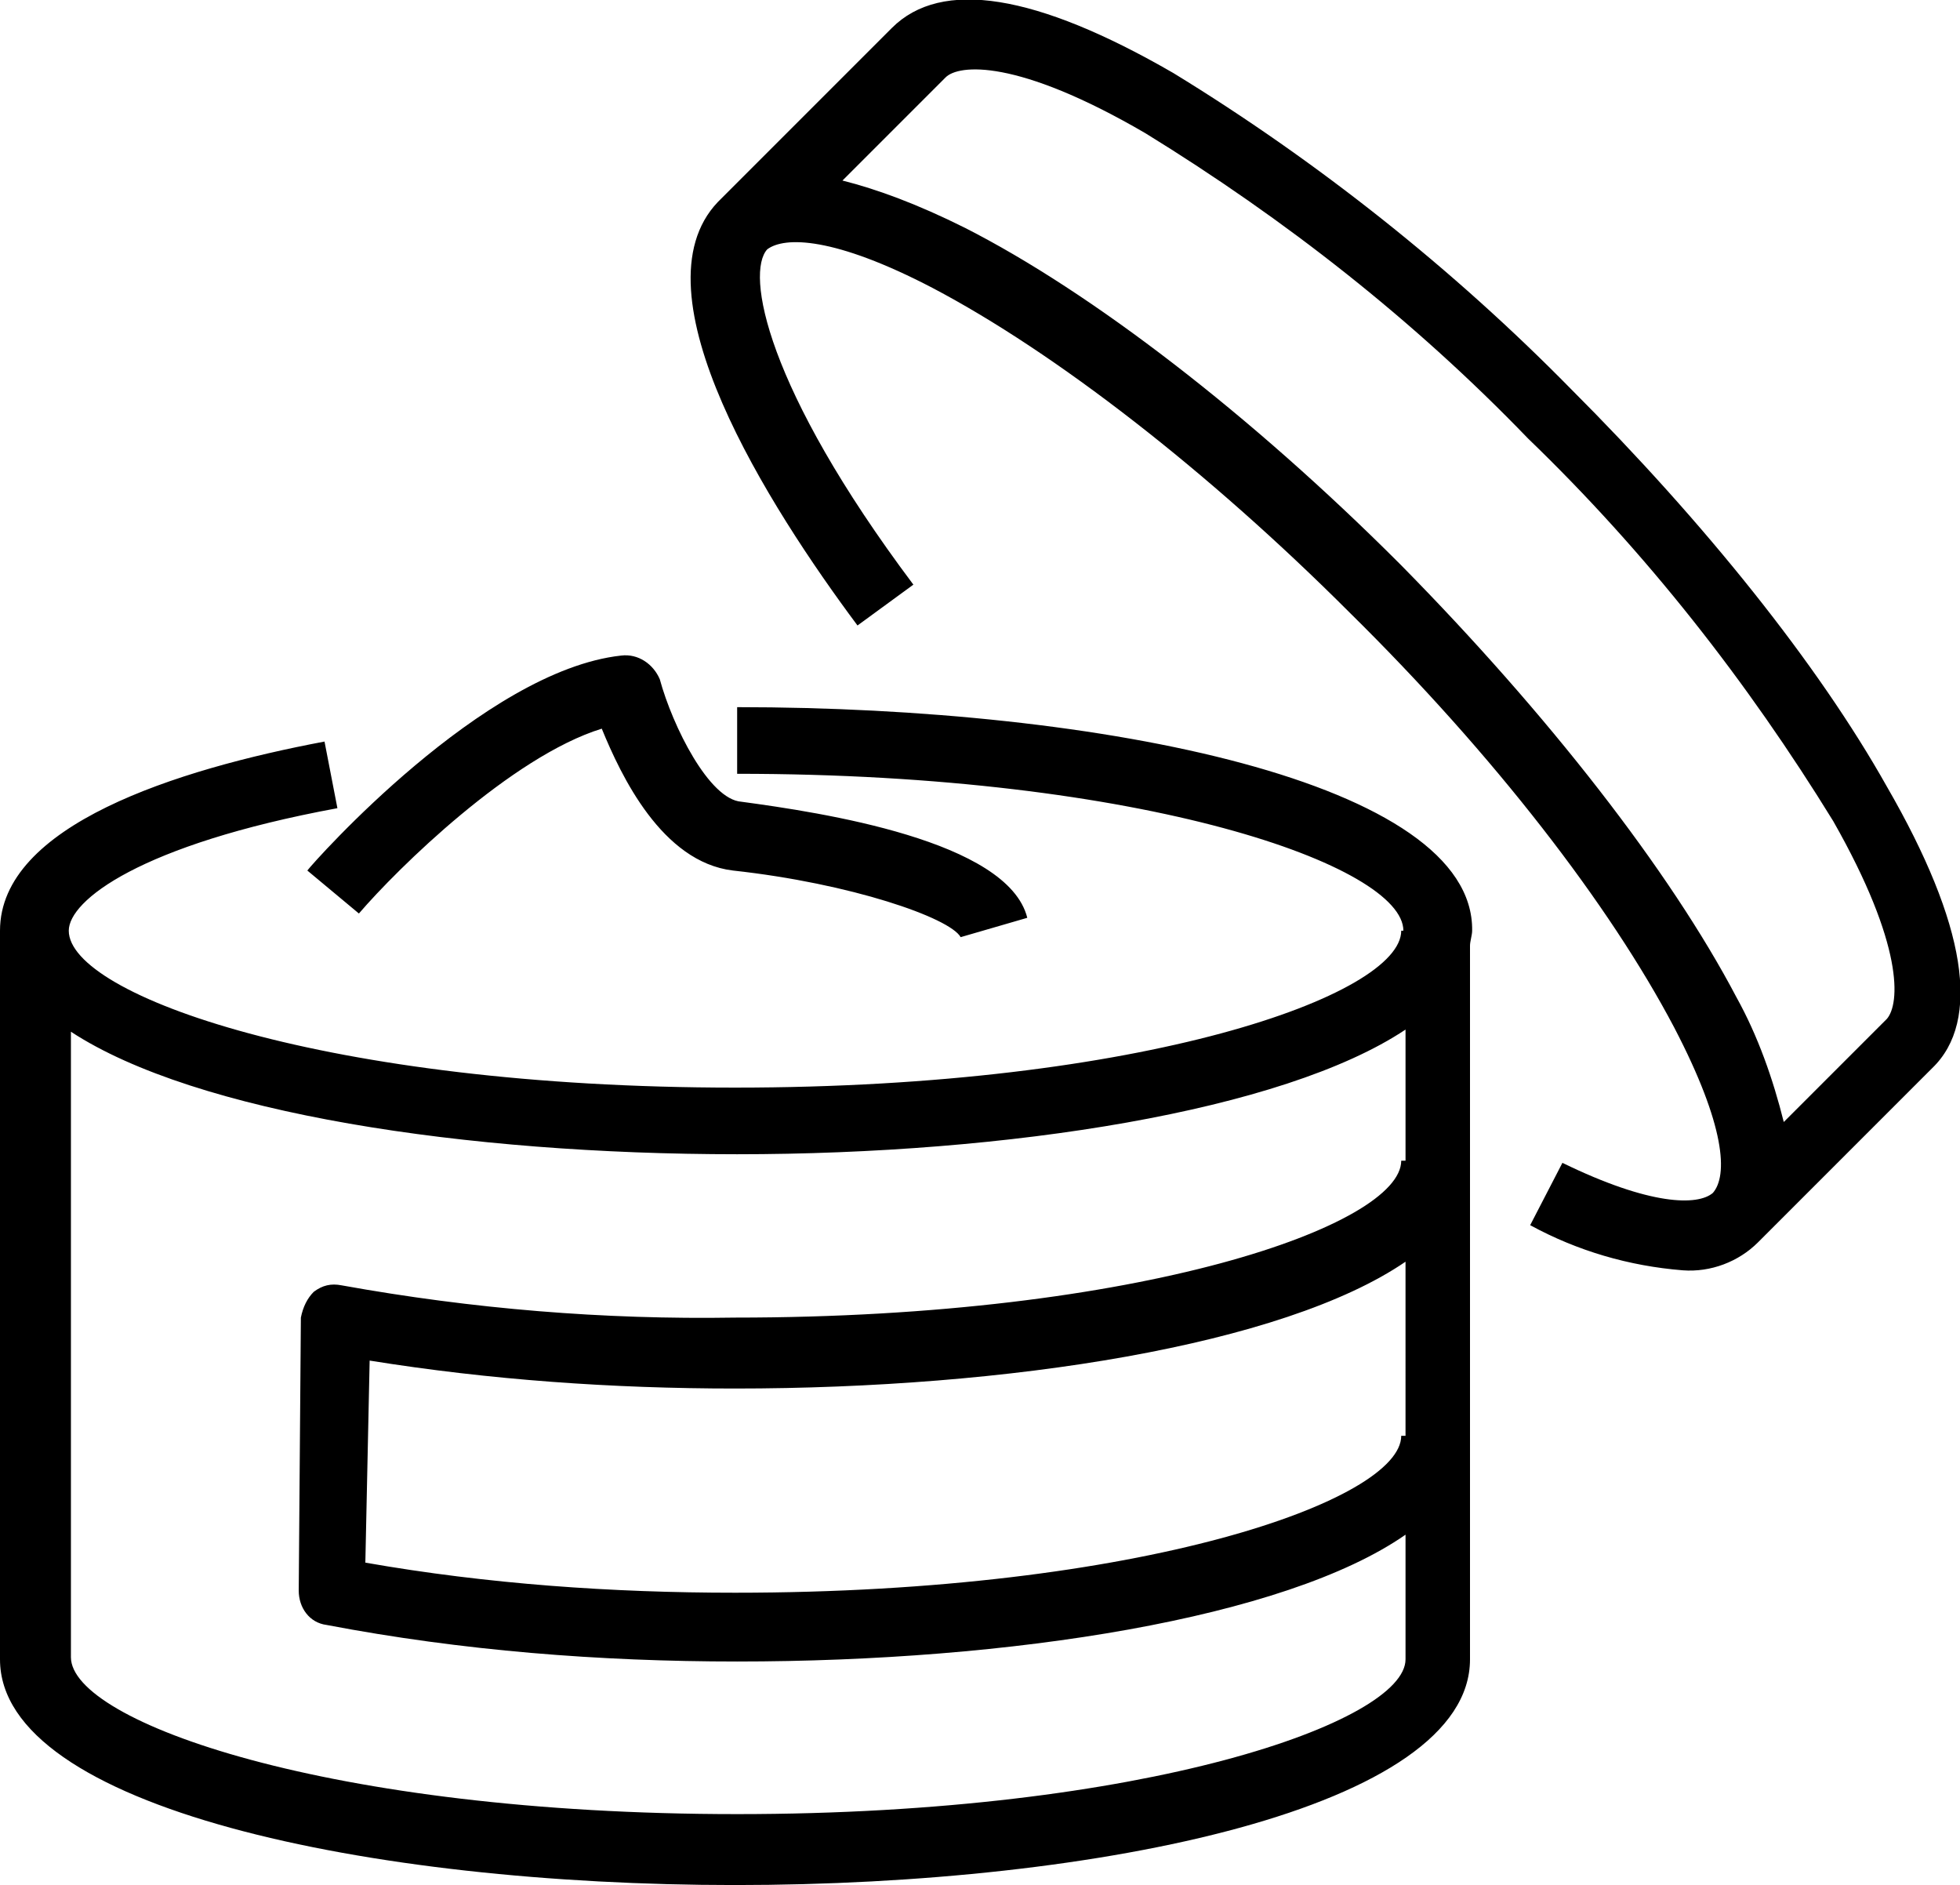
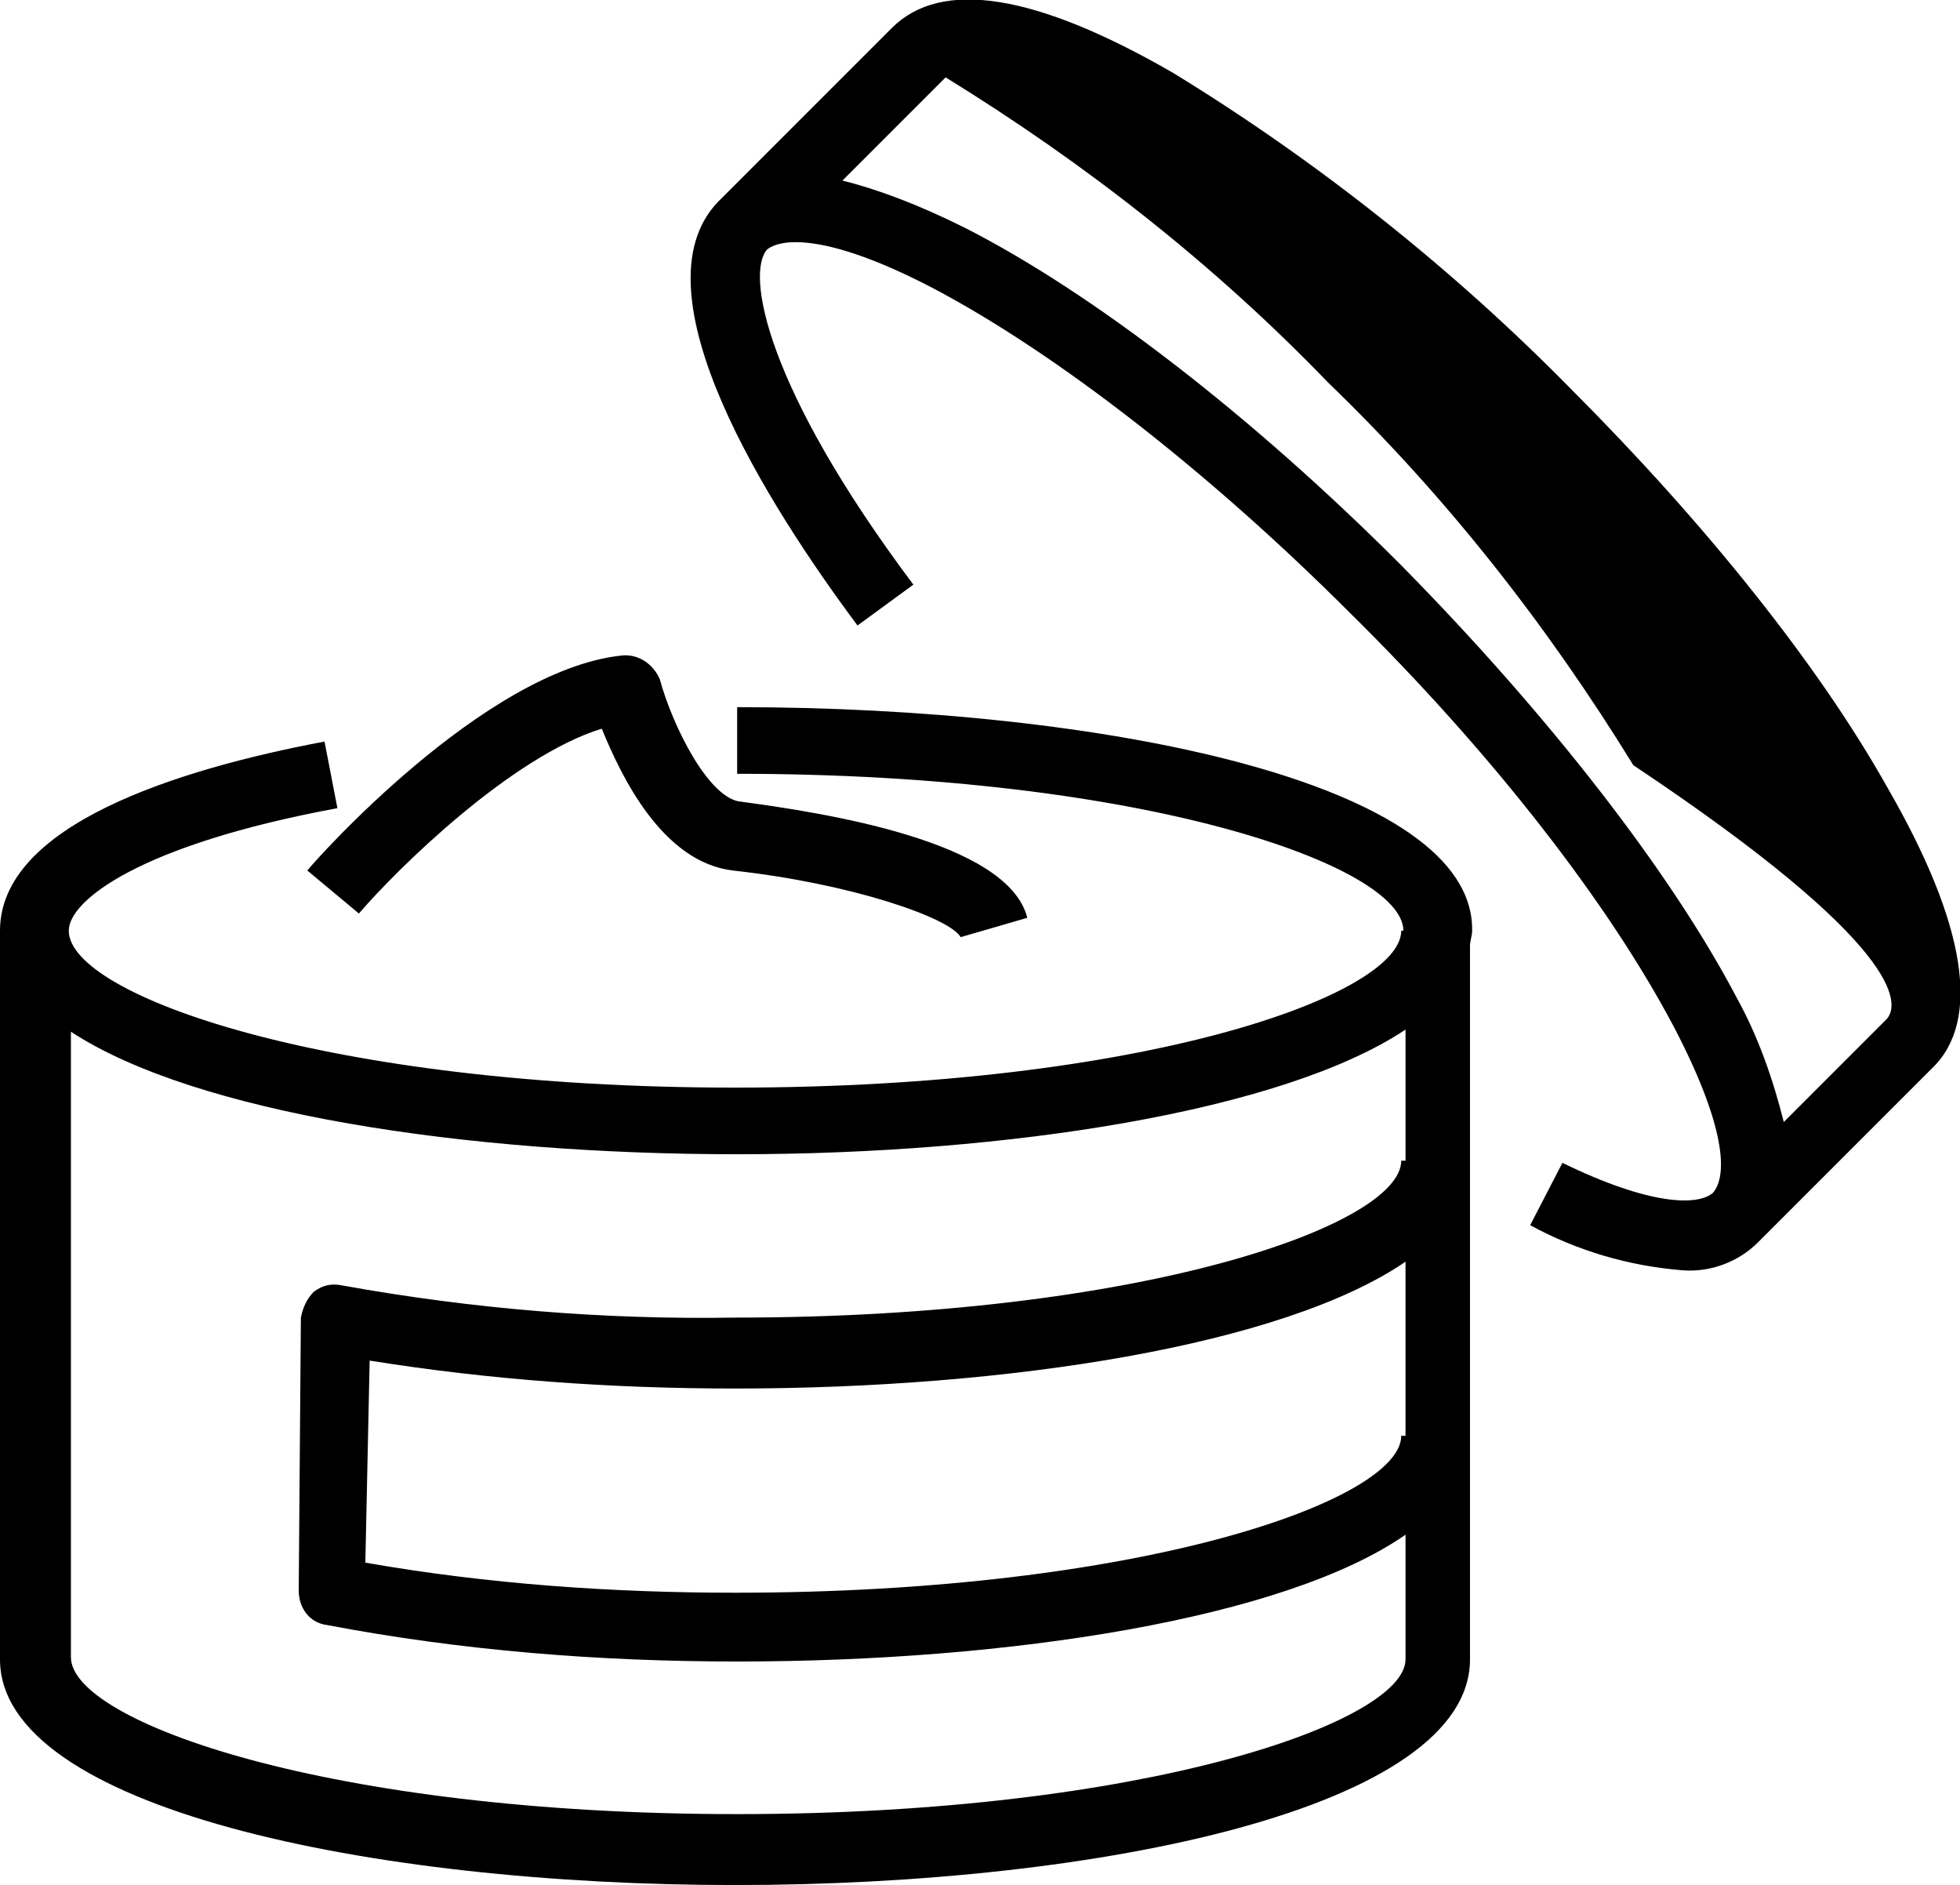
<svg xmlns="http://www.w3.org/2000/svg" version="1.1" id="Laag_1" x="0px" y="0px" viewBox="0 0 91.2 87.7" style="enable-background:new 0 0 91.2 87.7;" xml:space="preserve">
-   <path d="M34.3,32.9V36c19,0,31,4.3,31,7.3h-0.1c0,3-12,7.3-31,7.3c-19,0-31-4.3-31-7.3c0-1.4,3.3-4,12.5-5.7l-0.6-3.1  C8.2,35.8,0,38.4,0,43.3c0,0,0,0,0,0h0v33.9c0,6.9,17.2,10.5,34.2,10.5c17,0,34.2-3.6,34.2-10.5V44c0-0.2,0.1-0.5,0.1-0.7  C68.6,36.4,51.3,32.9,34.3,32.9z M34.3,84.4c-19,0-31-4.3-31-7.3V48c5.8,3.8,18.4,5.7,31,5.7c12.6,0,25.4-2,31.1-5.8v6.1h-0.2  c0,3-12.1,7.3-31,7.3c-6.1,0.1-12.2-0.4-18.3-1.5c-0.5-0.1-0.9,0-1.3,0.3c-0.3,0.3-0.5,0.7-0.6,1.2L13.9,74c0,0.8,0.5,1.5,1.3,1.6  c6.3,1.2,12.7,1.7,19.1,1.7c12.7,0,25.5-2,31.1-5.9v5.8C65.4,80.1,53.3,84.4,34.3,84.4z M65.4,66.8h-0.2c0,3-12.1,7.3-31,7.3  c-5.7,0-11.5-0.4-17.2-1.4l0.2-9.4c5.6,0.9,11.3,1.3,17,1.3c12.7,0,25.5-2,31.2-5.9V66.8z M87.8,36.6c-3.2-5.7-8.5-12.3-14.7-18.5  C67.6,12.5,61.3,7.5,54.6,3.4C48.2-0.3,43.8-1,41.5,1.3l-8.1,8.1l0,0c-4,4.2,2.4,14.2,6.5,19.7l2.6-1.9c-6.9-9.2-7.8-14.5-6.8-15.6  c0.8-0.6,3.1-0.6,7.7,1.8c5.7,3,12.8,8.5,19.4,15.1c6.7,6.6,12.1,13.6,15.1,19.3c2.4,4.6,2.5,6.9,1.8,7.7c-0.7,0.6-2.9,0.6-7-1.4  L71.2,57c2.2,1.2,4.6,1.9,7.1,2.1c1.3,0.1,2.6-0.4,3.5-1.3l0,0v0l8.1-8.1C92.2,47.5,91.5,43,87.8,36.6z M87.8,47.4L83,52.2  c-0.5-2-1.2-4-2.2-5.8c-3.1-5.9-8.8-13.2-15.6-20.1c0,0,0,0,0,0c0,0,0,0-0.1-0.1c-6.9-6.9-14.3-12.6-20.2-15.6  c-2.2-1.1-4.1-1.8-5.7-2.2L44,3.6c0.6-0.6,3.3-0.9,9.3,2.6c6.5,4,12.5,8.7,17.8,14.2c5.5,5.3,10.2,11.3,14.2,17.8  C88.6,44,88.4,46.7,87.8,47.4z M14.3,40.5c0.3-0.4,8.2-9.3,14.6-10c0.8-0.1,1.5,0.4,1.8,1.1c0.6,2.2,2.3,5.6,3.8,5.7  c3.7,0.5,12.4,1.8,13.3,5.4l-3.1,0.9c-0.5-0.9-5.1-2.5-10.6-3.1c-3.3-0.4-5.2-4.4-6.1-6.6c-4.2,1.3-9.5,6.5-11.3,8.6L14.3,40.5z" />
+   <path d="M34.3,32.9V36c19,0,31,4.3,31,7.3h-0.1c0,3-12,7.3-31,7.3c-19,0-31-4.3-31-7.3c0-1.4,3.3-4,12.5-5.7l-0.6-3.1  C8.2,35.8,0,38.4,0,43.3c0,0,0,0,0,0h0v33.9c0,6.9,17.2,10.5,34.2,10.5c17,0,34.2-3.6,34.2-10.5V44c0-0.2,0.1-0.5,0.1-0.7  C68.6,36.4,51.3,32.9,34.3,32.9z M34.3,84.4c-19,0-31-4.3-31-7.3V48c5.8,3.8,18.4,5.7,31,5.7c12.6,0,25.4-2,31.1-5.8v6.1h-0.2  c0,3-12.1,7.3-31,7.3c-6.1,0.1-12.2-0.4-18.3-1.5c-0.5-0.1-0.9,0-1.3,0.3c-0.3,0.3-0.5,0.7-0.6,1.2L13.9,74c0,0.8,0.5,1.5,1.3,1.6  c6.3,1.2,12.7,1.7,19.1,1.7c12.7,0,25.5-2,31.1-5.9v5.8C65.4,80.1,53.3,84.4,34.3,84.4z M65.4,66.8h-0.2c0,3-12.1,7.3-31,7.3  c-5.7,0-11.5-0.4-17.2-1.4l0.2-9.4c5.6,0.9,11.3,1.3,17,1.3c12.7,0,25.5-2,31.2-5.9V66.8z M87.8,36.6c-3.2-5.7-8.5-12.3-14.7-18.5  C67.6,12.5,61.3,7.5,54.6,3.4C48.2-0.3,43.8-1,41.5,1.3l-8.1,8.1l0,0c-4,4.2,2.4,14.2,6.5,19.7l2.6-1.9c-6.9-9.2-7.8-14.5-6.8-15.6  c0.8-0.6,3.1-0.6,7.7,1.8c5.7,3,12.8,8.5,19.4,15.1c6.7,6.6,12.1,13.6,15.1,19.3c2.4,4.6,2.5,6.9,1.8,7.7c-0.7,0.6-2.9,0.6-7-1.4  L71.2,57c2.2,1.2,4.6,1.9,7.1,2.1c1.3,0.1,2.6-0.4,3.5-1.3l0,0v0l8.1-8.1C92.2,47.5,91.5,43,87.8,36.6z M87.8,47.4L83,52.2  c-0.5-2-1.2-4-2.2-5.8c-3.1-5.9-8.8-13.2-15.6-20.1c0,0,0,0,0,0c0,0,0,0-0.1-0.1c-6.9-6.9-14.3-12.6-20.2-15.6  c-2.2-1.1-4.1-1.8-5.7-2.2L44,3.6c6.5,4,12.5,8.7,17.8,14.2c5.5,5.3,10.2,11.3,14.2,17.8  C88.6,44,88.4,46.7,87.8,47.4z M14.3,40.5c0.3-0.4,8.2-9.3,14.6-10c0.8-0.1,1.5,0.4,1.8,1.1c0.6,2.2,2.3,5.6,3.8,5.7  c3.7,0.5,12.4,1.8,13.3,5.4l-3.1,0.9c-0.5-0.9-5.1-2.5-10.6-3.1c-3.3-0.4-5.2-4.4-6.1-6.6c-4.2,1.3-9.5,6.5-11.3,8.6L14.3,40.5z" />
</svg>